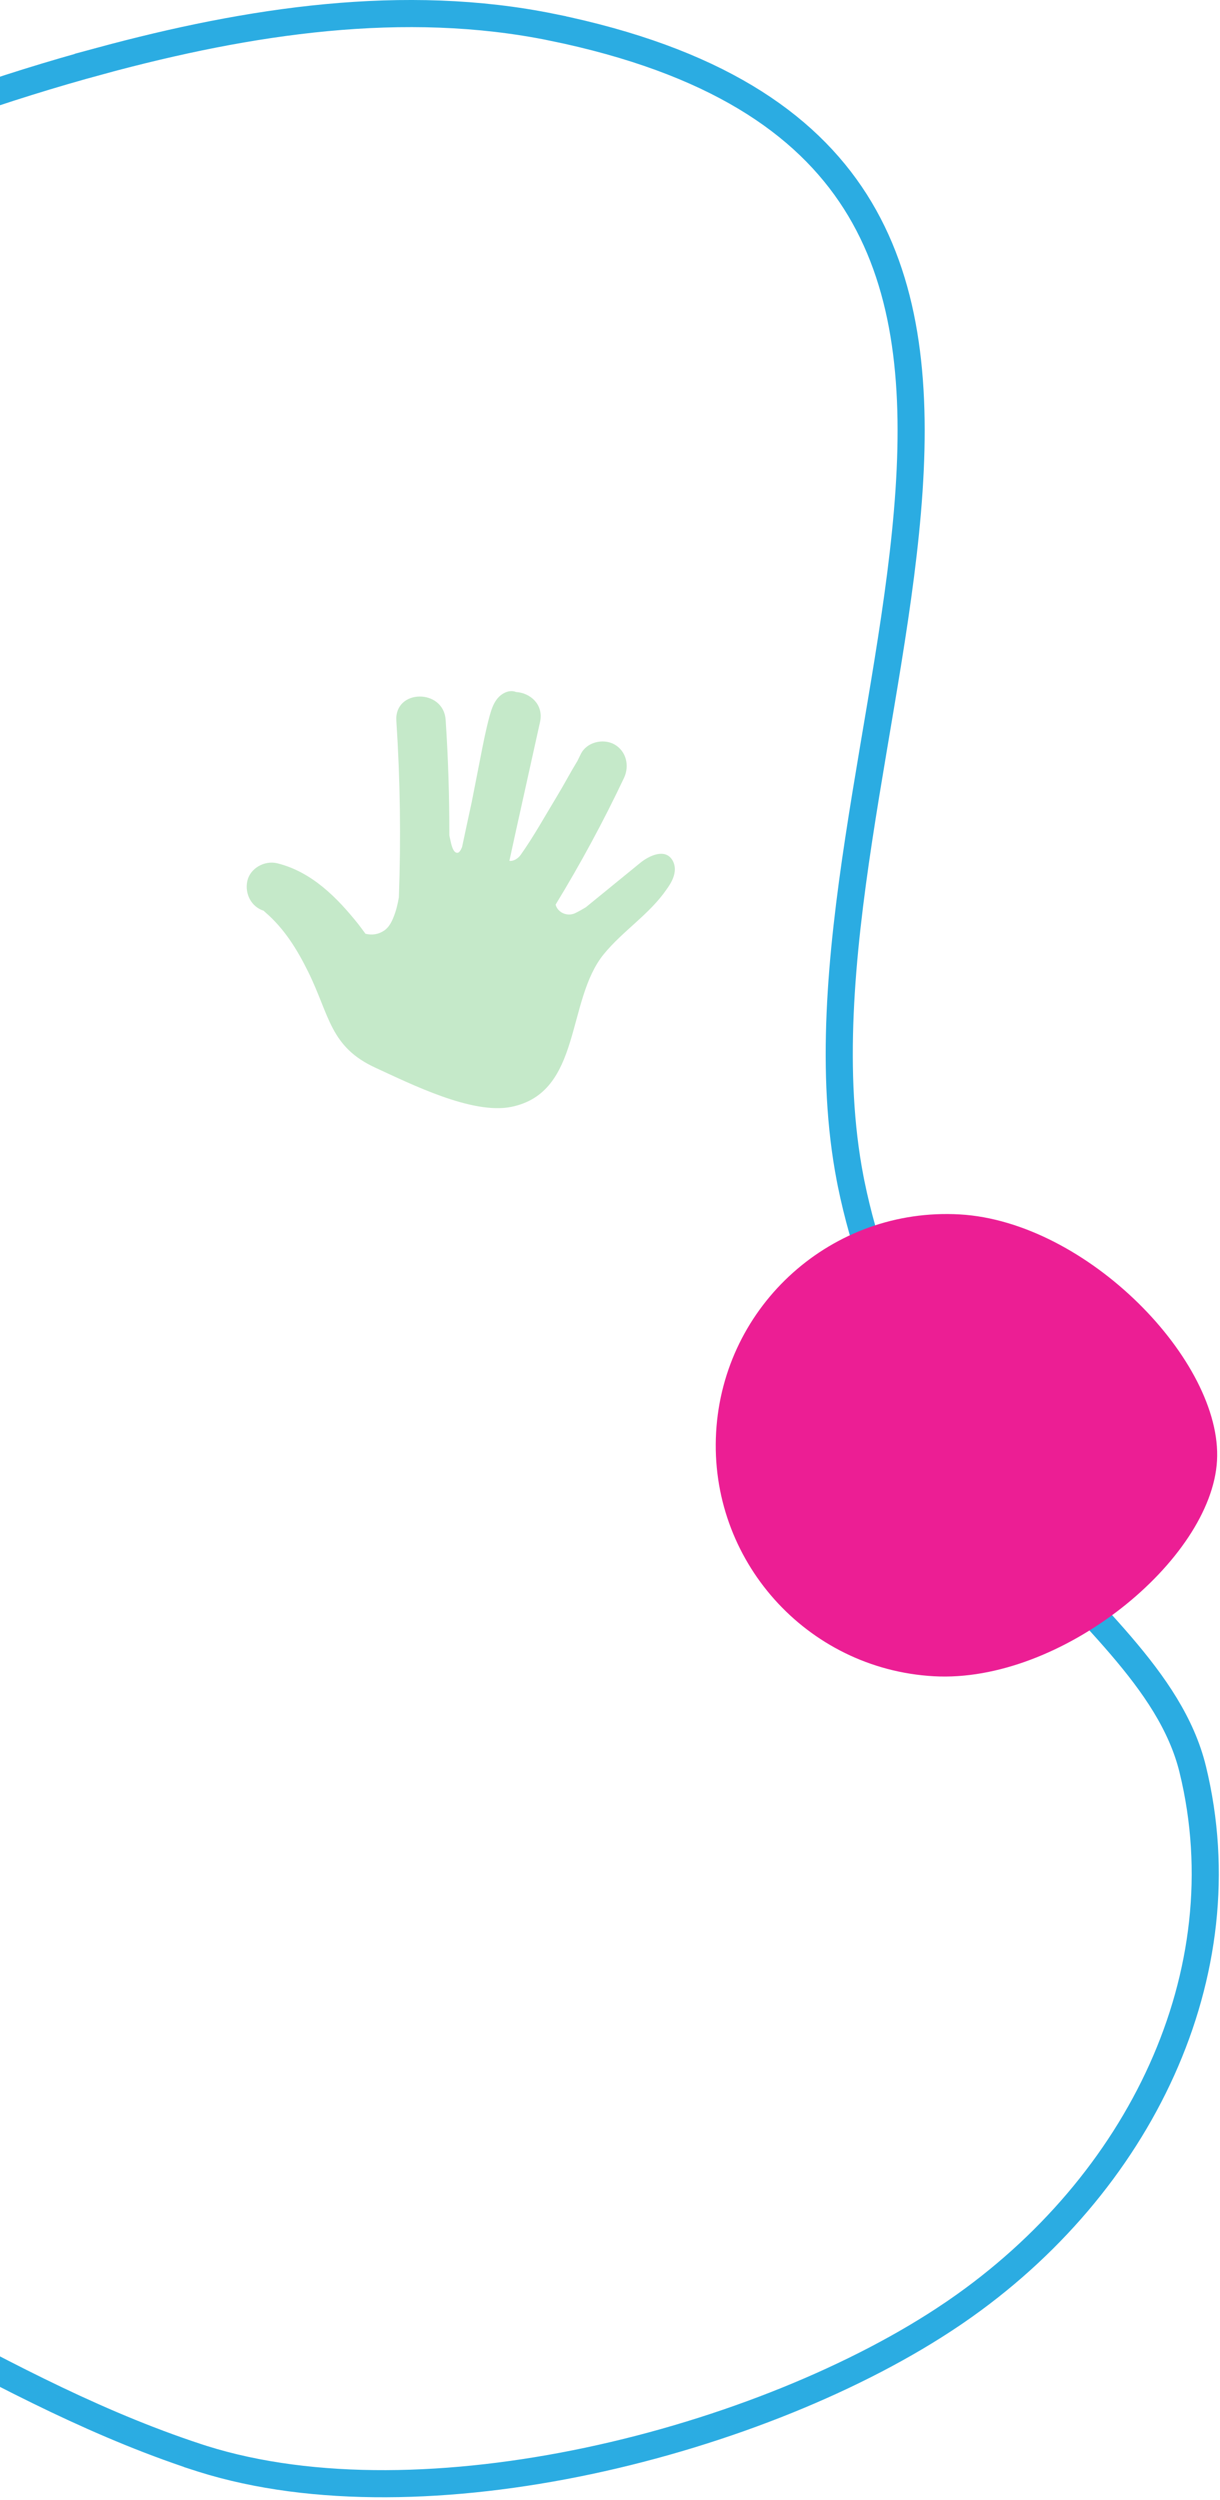
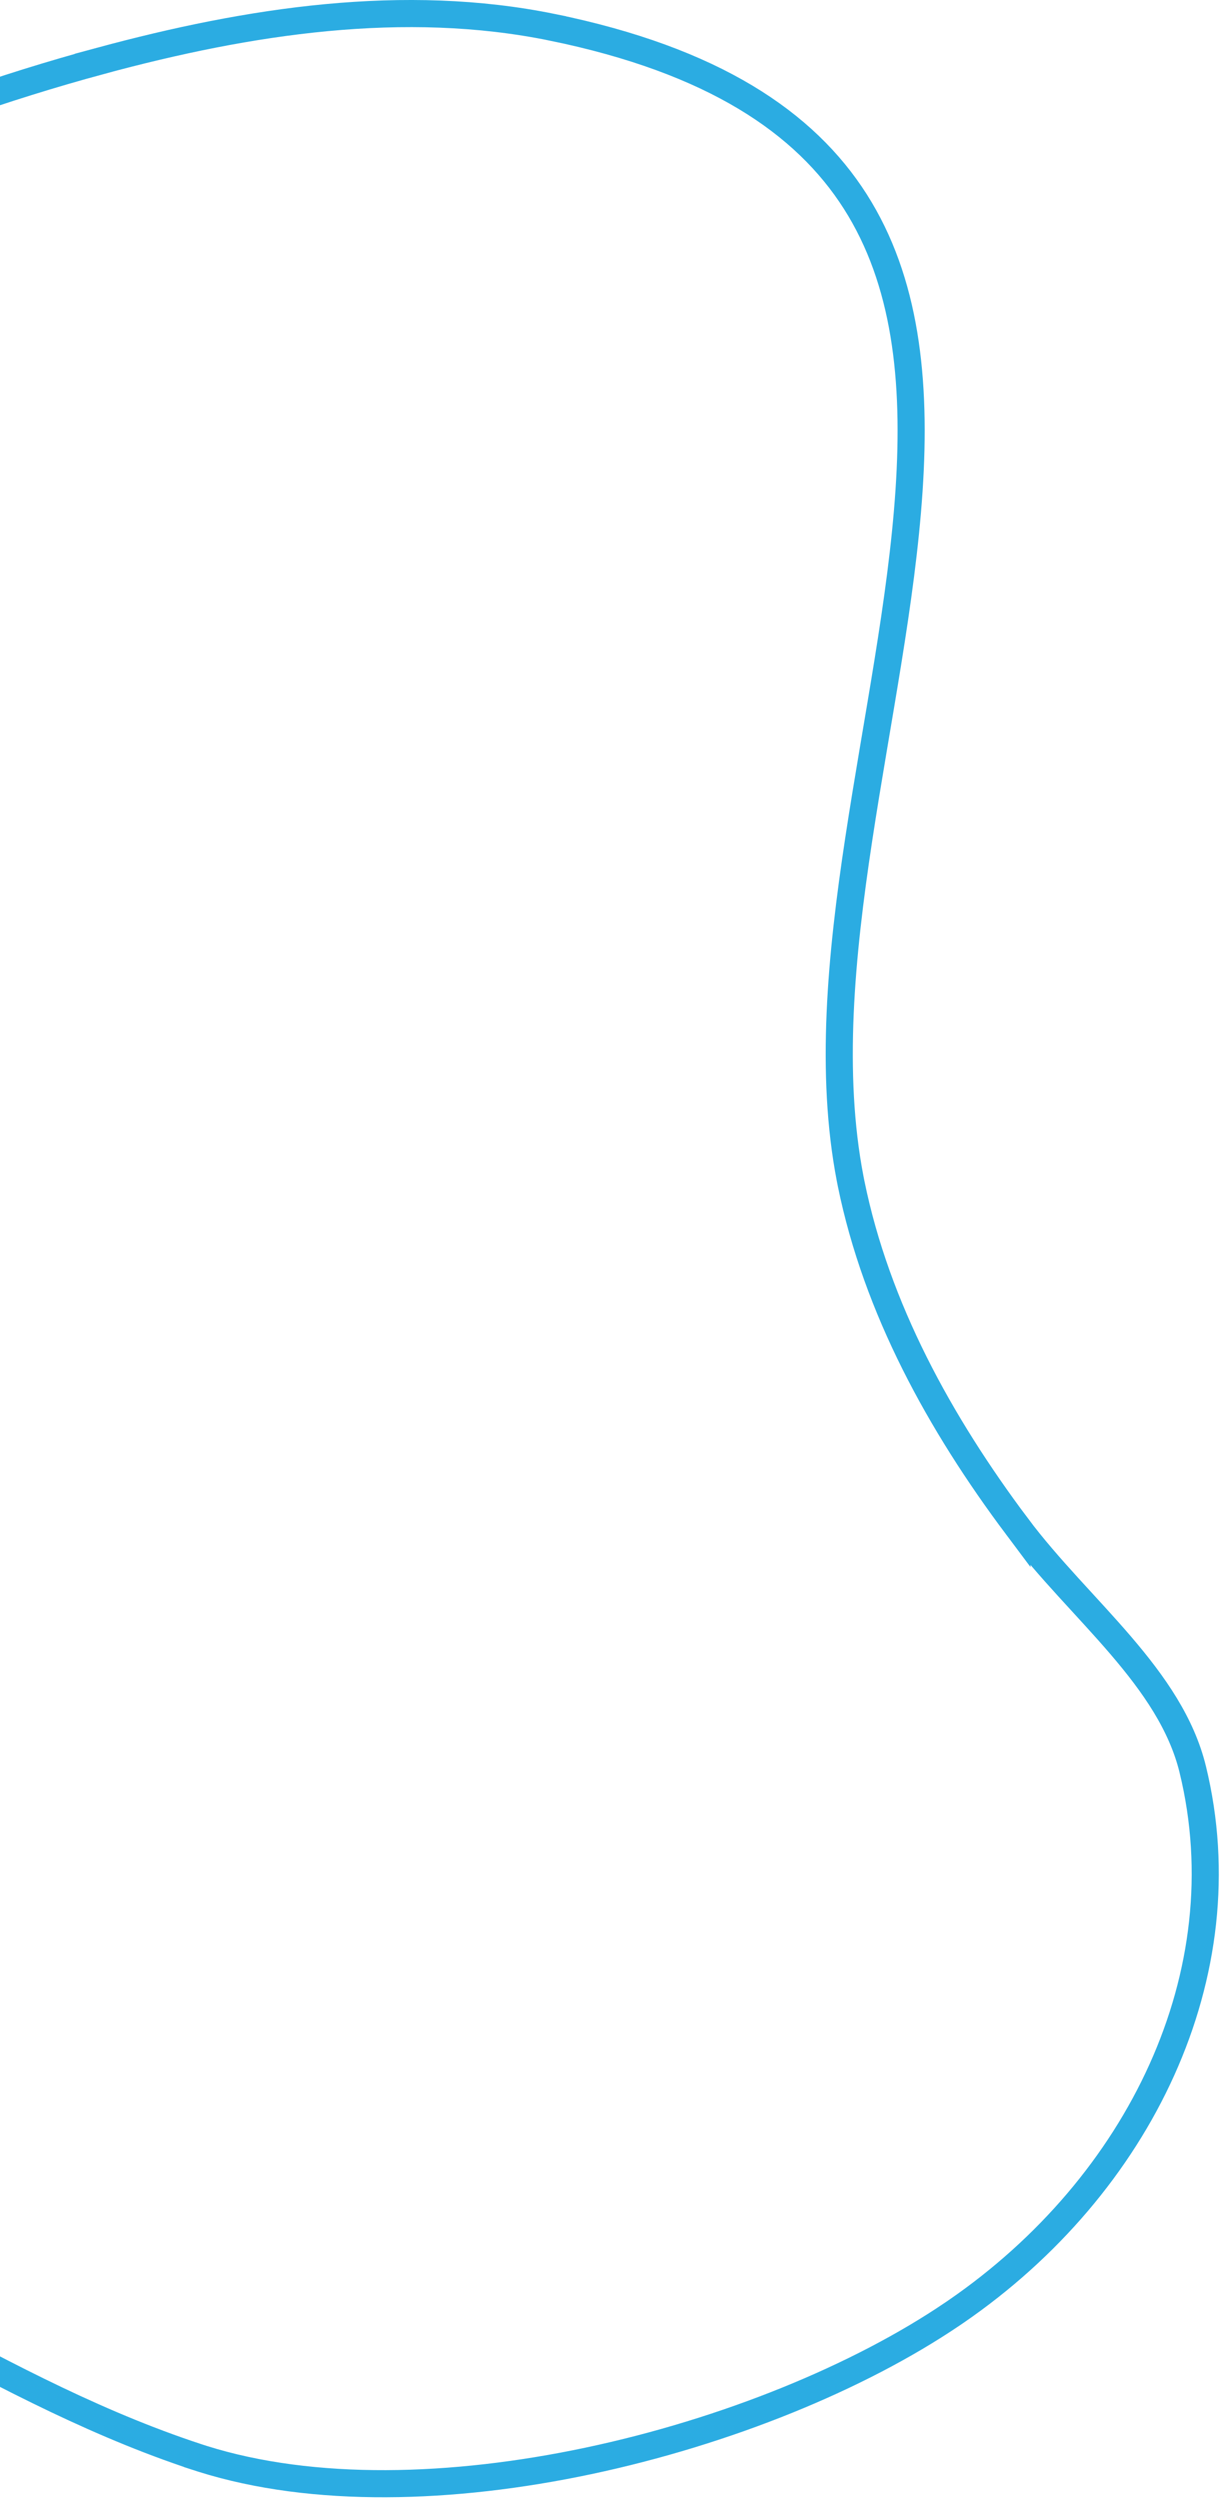
<svg xmlns="http://www.w3.org/2000/svg" width="270" height="553" viewBox="0 0 270 553" fill="none">
-   <path opacity="0.3" d="M149.333 192.686C149.413 191.899 149.265 191.098 148.893 190.402C147.279 187.454 143.576 189.314 141.684 190.86L129.648 200.675C128.874 201.138 128.08 201.593 127.288 201.979C125.55 202.788 123.445 201.876 122.962 200.089C128.498 191.015 133.553 181.671 138.098 172.07C139.355 169.405 138.628 166.129 135.947 164.632C133.469 163.28 129.811 164.131 128.526 166.809C128.289 167.328 128.018 167.812 127.789 168.311C126.225 170.864 124.823 173.546 123.287 176.085C120.653 180.414 118.135 184.997 115.204 189.124C114.641 189.897 113.641 190.533 112.733 190.41C113.208 188.228 113.691 186.026 114.166 183.844L119.515 159.7C120.376 155.77 117.286 153.236 114.212 153.065C112.821 152.485 111.065 153.217 109.95 154.674C109.101 155.786 108.7 157.132 108.327 158.465C107.532 161.393 106.949 164.375 106.373 167.337L104.396 177.413C103.672 180.717 102.968 184.028 102.265 187.339C101.98 188.052 101.638 188.603 101.258 188.626C100.219 188.735 99.825 186.514 99.668 185.803C99.582 185.469 99.523 185.121 99.445 184.765C99.454 176.253 99.2 167.761 98.629 159.246C98.177 152.245 87.257 152.368 87.715 159.418C88.567 172.422 88.748 185.483 88.274 198.491C88.013 200.028 87.641 201.548 87.044 202.985C86.603 204.06 86.024 205.131 85.057 205.803C83.696 206.726 82.297 206.866 80.885 206.535C80.367 205.855 79.865 205.134 79.327 204.447C74.602 198.514 68.939 192.797 61.326 190.937C58.55 190.268 55.298 192.038 54.717 194.951C54.161 197.734 55.626 200.581 58.355 201.442C58.475 201.556 58.588 201.691 58.717 201.785C62.953 205.438 65.759 210.014 68.189 214.918C73.015 224.691 72.981 231.561 83.194 236.218C90.893 239.742 104.51 246.581 113.147 244.827C128.845 241.628 125.237 221.314 133.627 211.047C137.848 205.877 143.74 202.23 147.538 196.694C148.353 195.547 149.181 194.241 149.333 192.686Z" fill="#3DB54A" />
  <path d="M22.309 13.445C55.143 4.566 89.461 -0.669 122.297 6.05V6.051C157.852 13.34 178.139 27.082 189.278 44.562C200.478 62.136 202.801 84.051 201.182 108.475C199.558 132.96 194.053 159.242 190.038 185.689C186.116 211.524 183.65 237.374 188.145 260.693L188.363 261.802L188.364 261.805C193.997 289.425 207.973 314.797 225.063 337.605V337.604C228.554 342.269 232.469 346.71 236.404 351.036C240.371 355.396 244.317 359.595 248.027 363.925C255.443 372.576 261.516 381.306 263.975 391.378V391.379C274.986 436.595 252.162 483.372 211.657 511.224L210.697 511.878L210.694 511.879C190.089 525.829 160.734 537.854 130.217 544.312C100.145 550.674 69.316 551.553 44.84 543.854L43.679 543.48V543.479L41.469 542.741C18.695 534.987 -2.173 523.584 -23.377 512.153C-44.504 500.765 -65.951 489.359 -89.566 481.936L-91.858 481.229H-91.86C-115.374 474.154 -140.508 471.959 -164.707 468.755C-188.681 465.581 -211.883 461.411 -232.814 450.782L-233.81 450.271C-258.758 437.313 -274.626 419.426 -283.698 398.819C-292.793 378.163 -295.136 354.594 -292.696 330.236C-287.888 282.223 -264.552 231.718 -239.022 195.971L-237.806 194.28C-188.272 126.05 -120.46 70.988 -43.398 36.815L-41.577 36.012H-41.576C-20.853 26.926 0.478 19.357 22.31 13.446L22.309 13.445Z" stroke="#2BACE2" stroke-width="6" />
-   <path d="M206.629 370.759C178.427 369.155 156.883 344.99 158.485 316.797C160.088 288.568 184.231 267.004 212.398 268.608C240.601 270.212 270.584 301.15 269.338 323.07C268.127 345.025 234.832 372.363 206.629 370.759Z" fill="#EC1E94" />
</svg>